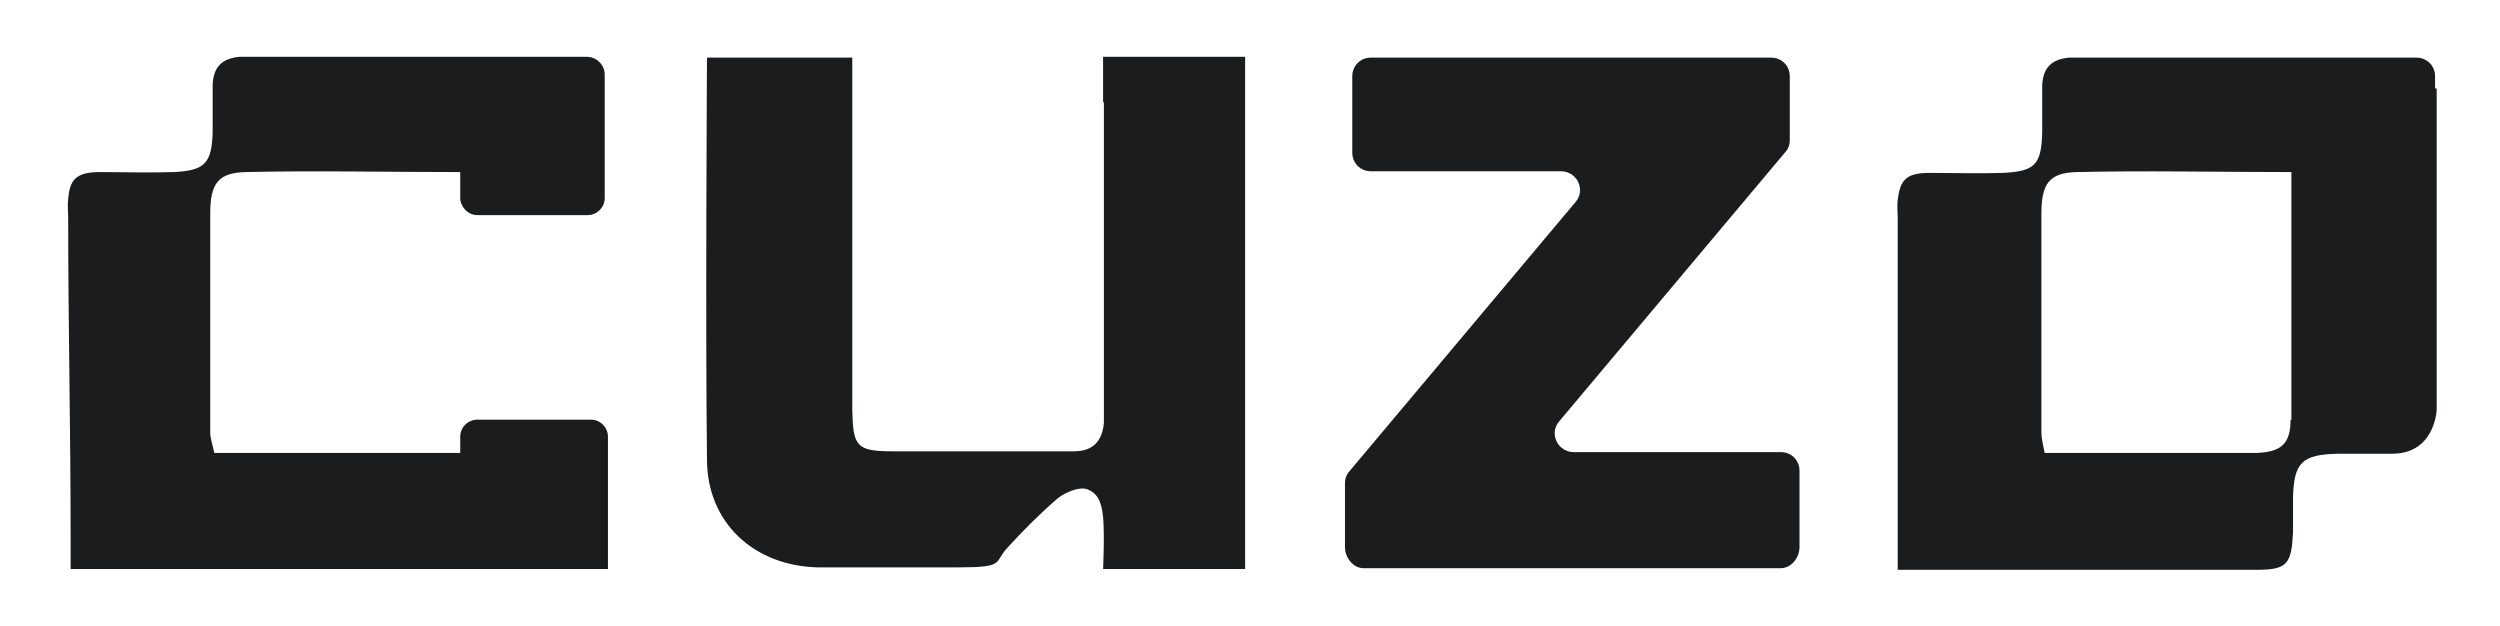
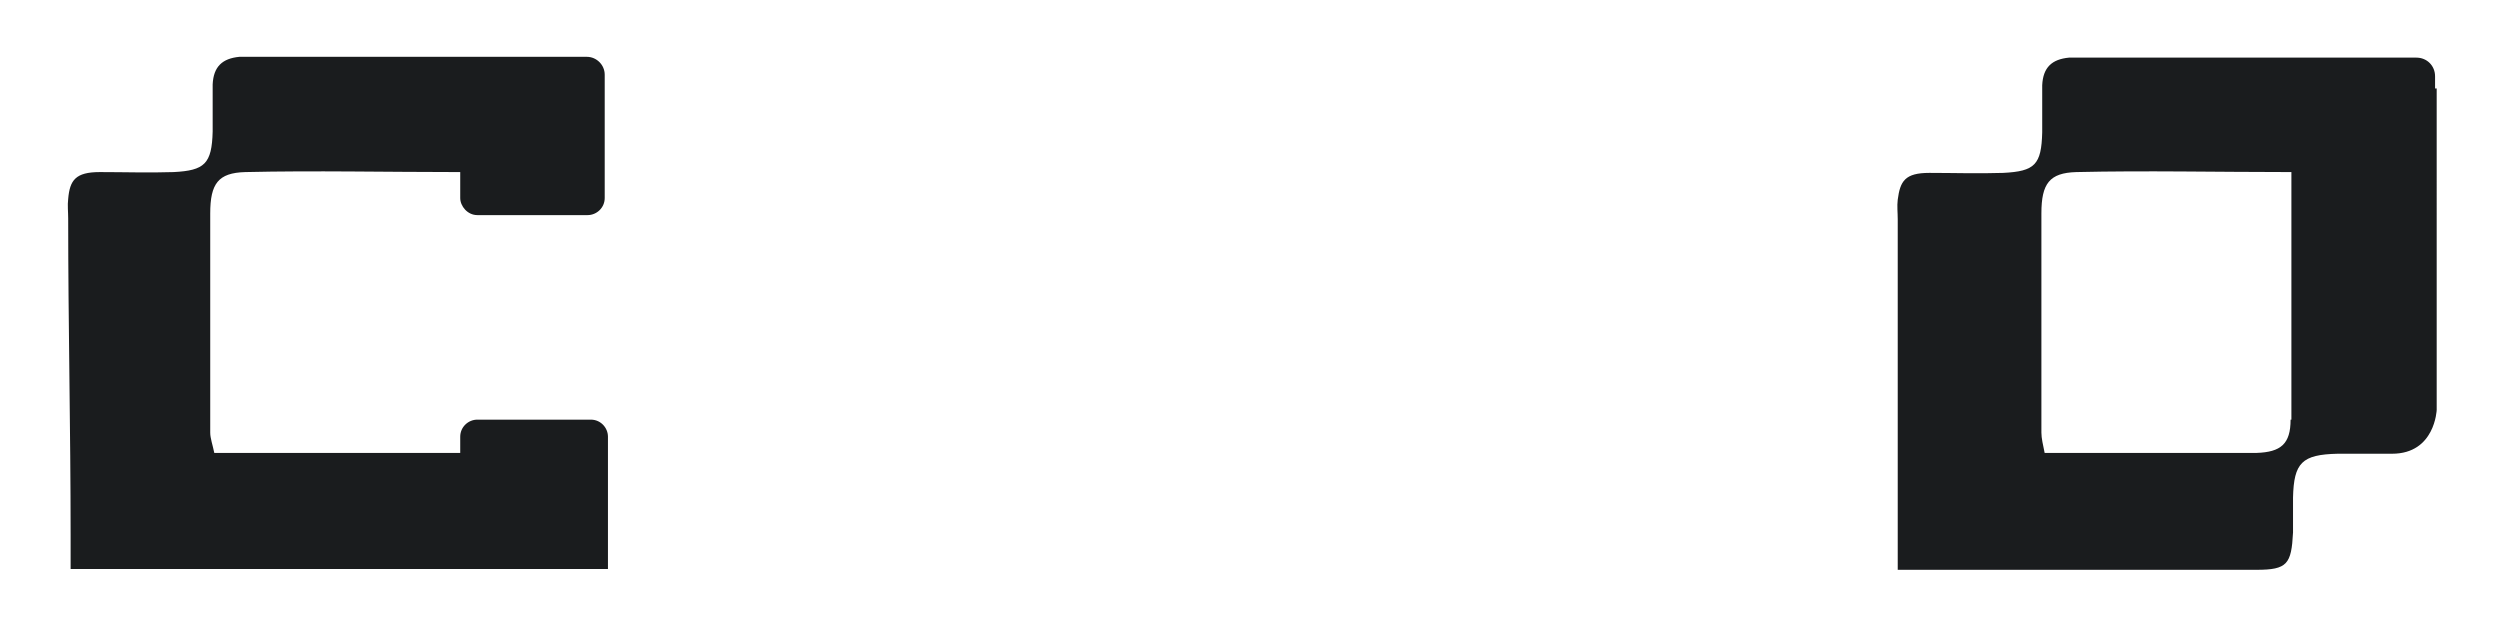
<svg xmlns="http://www.w3.org/2000/svg" id="_Слой_1" data-name=" Слой 1" version="1.1" viewBox="0 0 308 77.1">
  <defs>
    <style>
      .cls-1 {
        fill: #1a1c1e;
        stroke-width: 0px;
      }
    </style>
  </defs>
-   <path class="cls-1" d="M219.5,55.7h-25.6c-2,0-3.1-2.3-1.8-3.8l27.8-33.1c.4-.4.6-1,.6-1.5v-7.9c0-1.3-1-2.3-2.3-2.3h-49.3c-1.3,0-2.3,1-2.3,2.3v9.4c0,1.3,1,2.3,2.3,2.3h23.4c2,0,3.1,2.3,1.8,3.8l-27.8,33.1c-.4.4-.6,1-.6,1.5v7.9c0,1.3,1,2.6,2.3,2.6h51.4c1.3,0,2.3-1.3,2.3-2.6v-9.4c0-1.3-1-2.3-2.3-2.3h.1Z" />
  <path class="cls-1" d="M300,10.9v-1.5c0-1.3-1-2.3-2.3-2.3h-42.8c-2.1.2-3.2,1.2-3.3,3.4v5.8c-.1,4-.9,4.8-4.8,5-3.1.1-6.1,0-9.1,0s-3.6,1-3.9,3.3c-.1.8,0,1.6,0,2.4v43.2h44.2c3.8,0,4.3-.7,4.5-4.6v-4.3c.1-4.3,1.1-5.3,5.5-5.4h6.7c5.3,0,5.5-5.4,5.5-5.4V10.9h-.2ZM282.2,51.7c0,3-1.2,4-4.2,4.1h-26.1c-.2-1-.4-1.8-.4-2.5v-27c0-3.7,1-5,4.3-5.1,8.6-.2,17.3,0,26.5,0v30.5h0Z" />
-   <path class="cls-1" d="M136,12.6v39.5c-.2,2.2-1.3,3.5-3.7,3.5h-22.3c-4.5,0-4.9-.6-5-5.1V7.1h-17.9s-.2,33.5,0,49.5c0,7.8,5.8,13.1,13.6,13.3,5.8,0,11.6,0,17.4,0s4.3-.6,6-2.4c1.9-2.1,4-4.2,6.2-6.1,1-.8,2.8-1.5,3.7-1.1,1,.4,1.7,1.2,1.9,3.4.2,2.2,0,6.4,0,6.4h17.5V7h-17.5v5.6h.1Z" />
  <path class="cls-1" d="M72.4,51.7h-13.6c-1.1,0-2.1.9-2.1,2.1v2h-30.3c-.2-1-.5-1.8-.5-2.5v-27c0-3.7,1-5,4.3-5.1,8.6-.2,17.3,0,26.5,0,0,3.6,0,2.2,0,3.2s.9,2.1,2.1,2.1h13.6c1.1,0,2.1-.9,2.1-2.1v-15.2c0-1.2-1-2.2-2.2-2.2H29.5c-2.1.2-3.2,1.2-3.3,3.4v5.8c-.1,4-1,4.8-4.8,5-3,.1-6.1,0-9.1,0s-3.7,1-3.9,3.3c-.1.8,0,1.6,0,2.4,0,13,.3,26,.3,39v4.2h66.2v-16.3c0-1.1-.9-2.1-2.1-2.1h-.4Z" />
</svg>